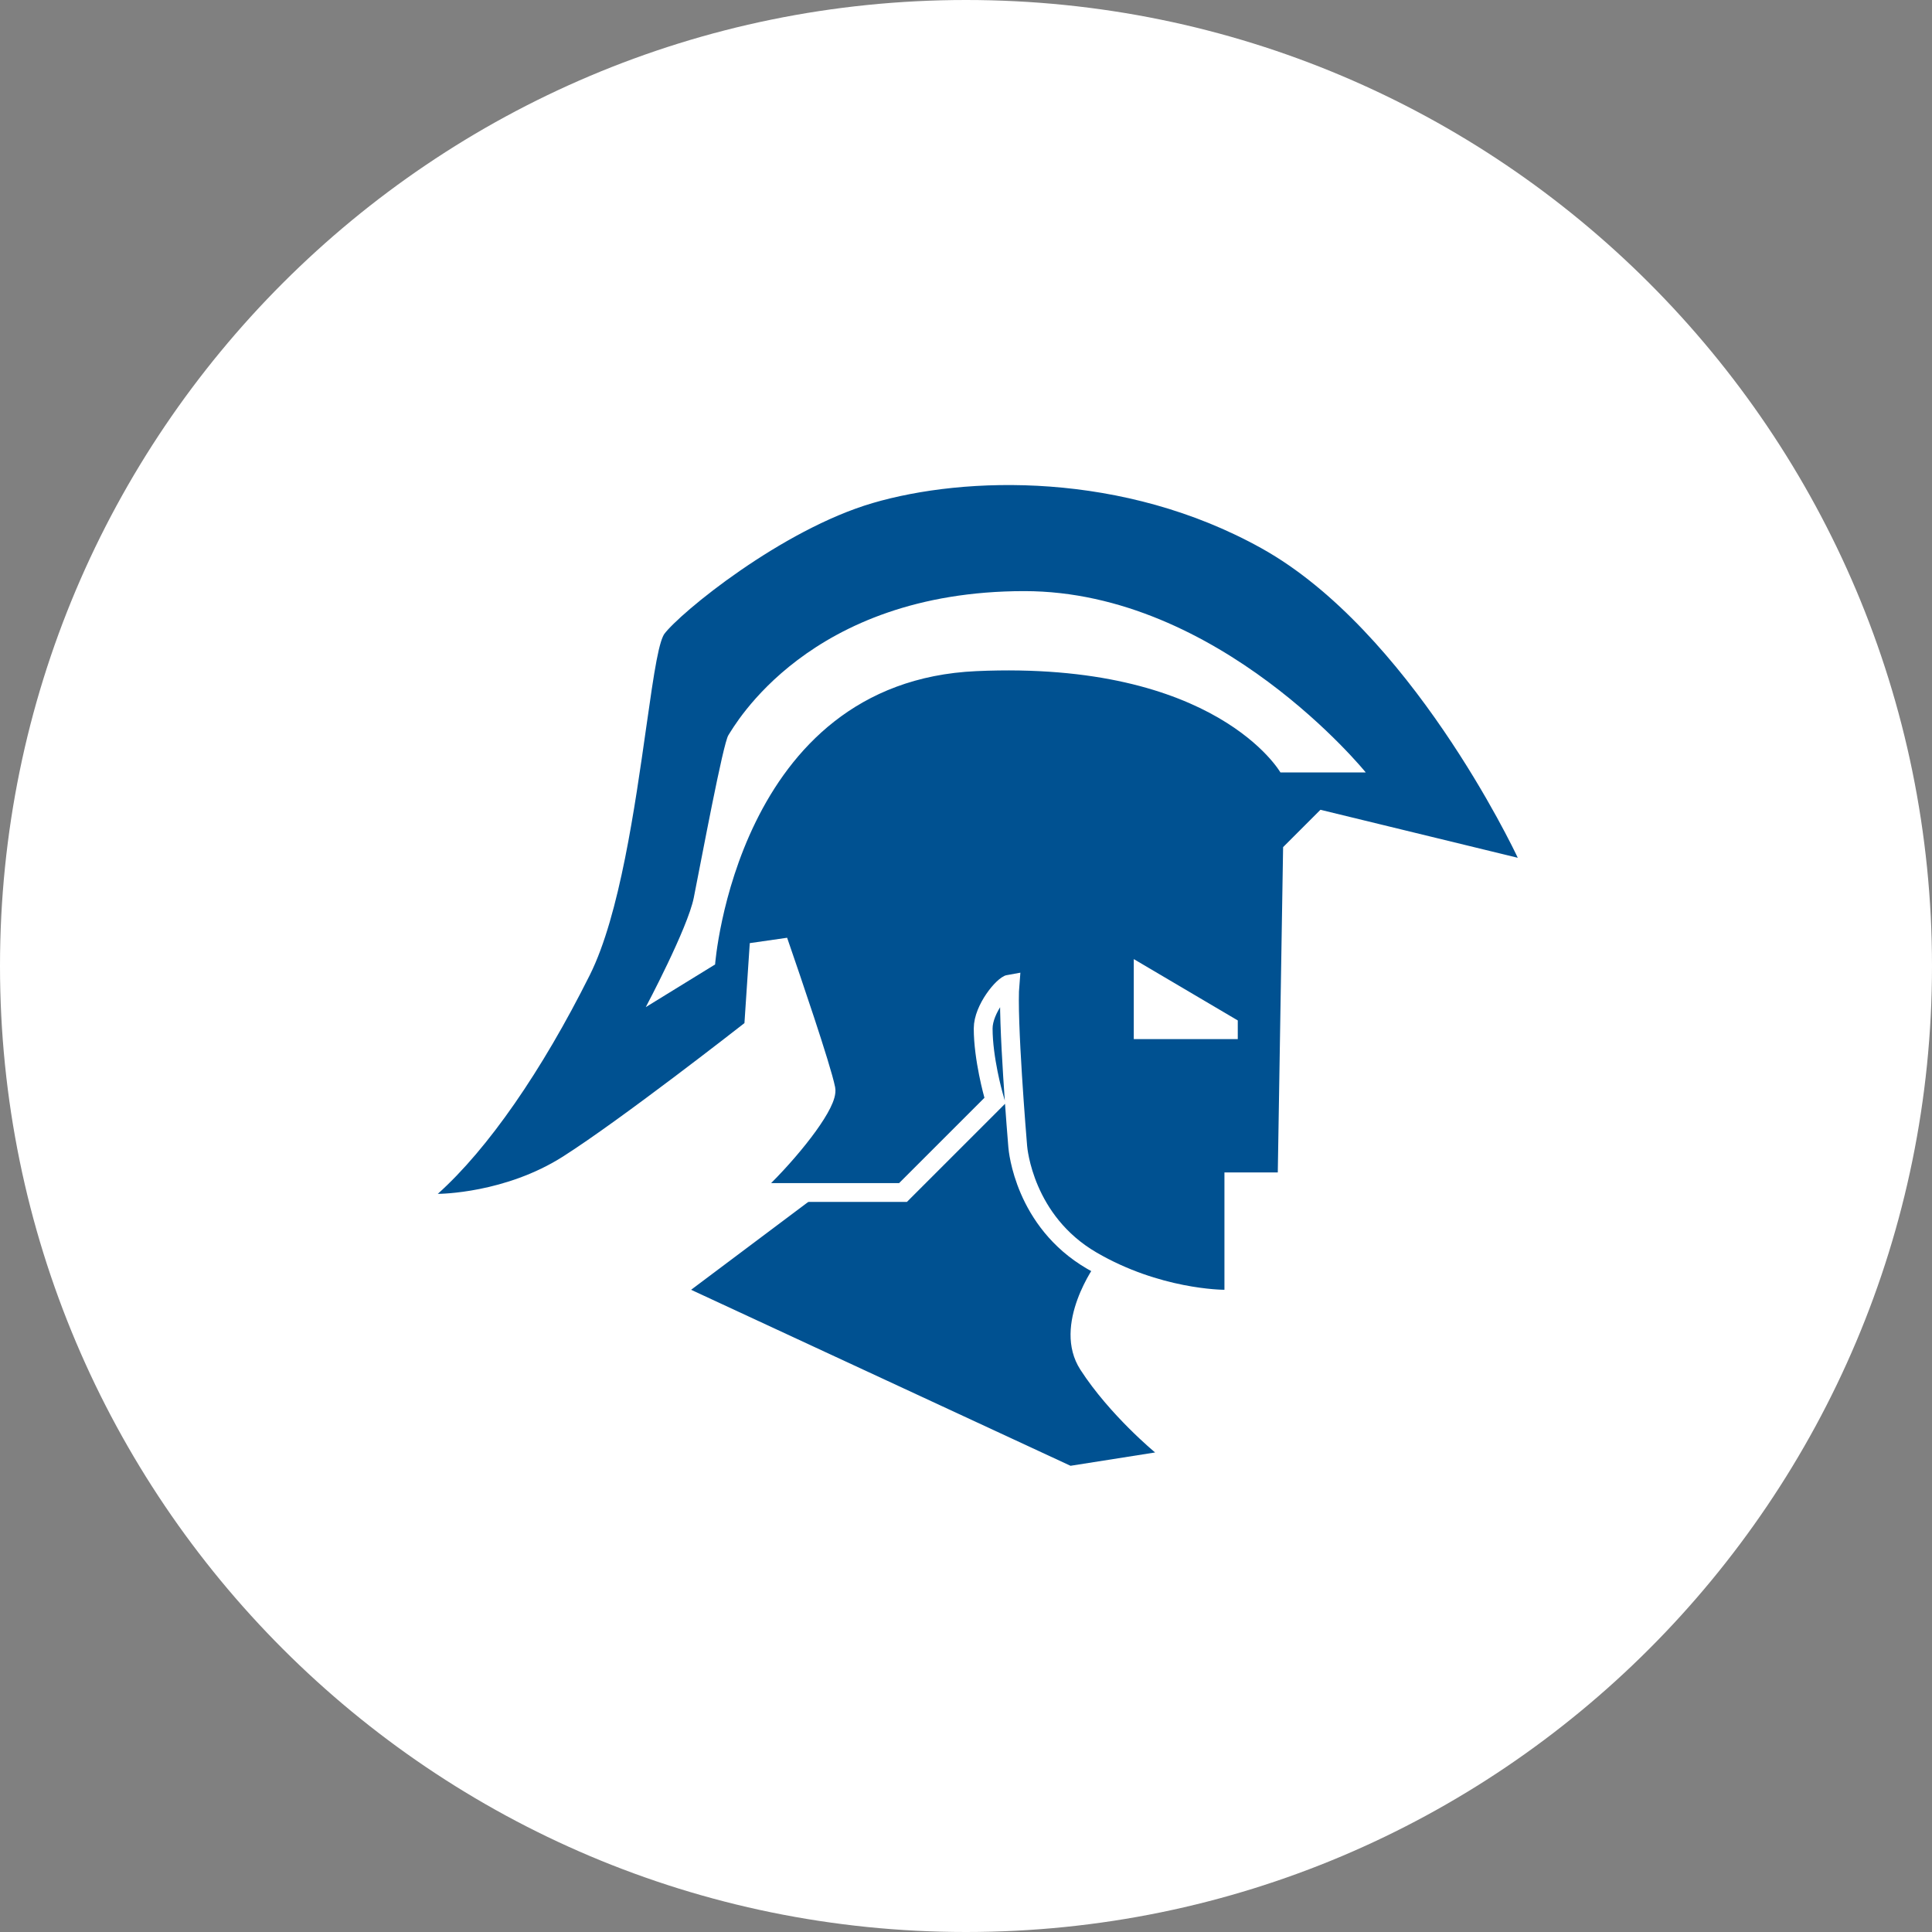
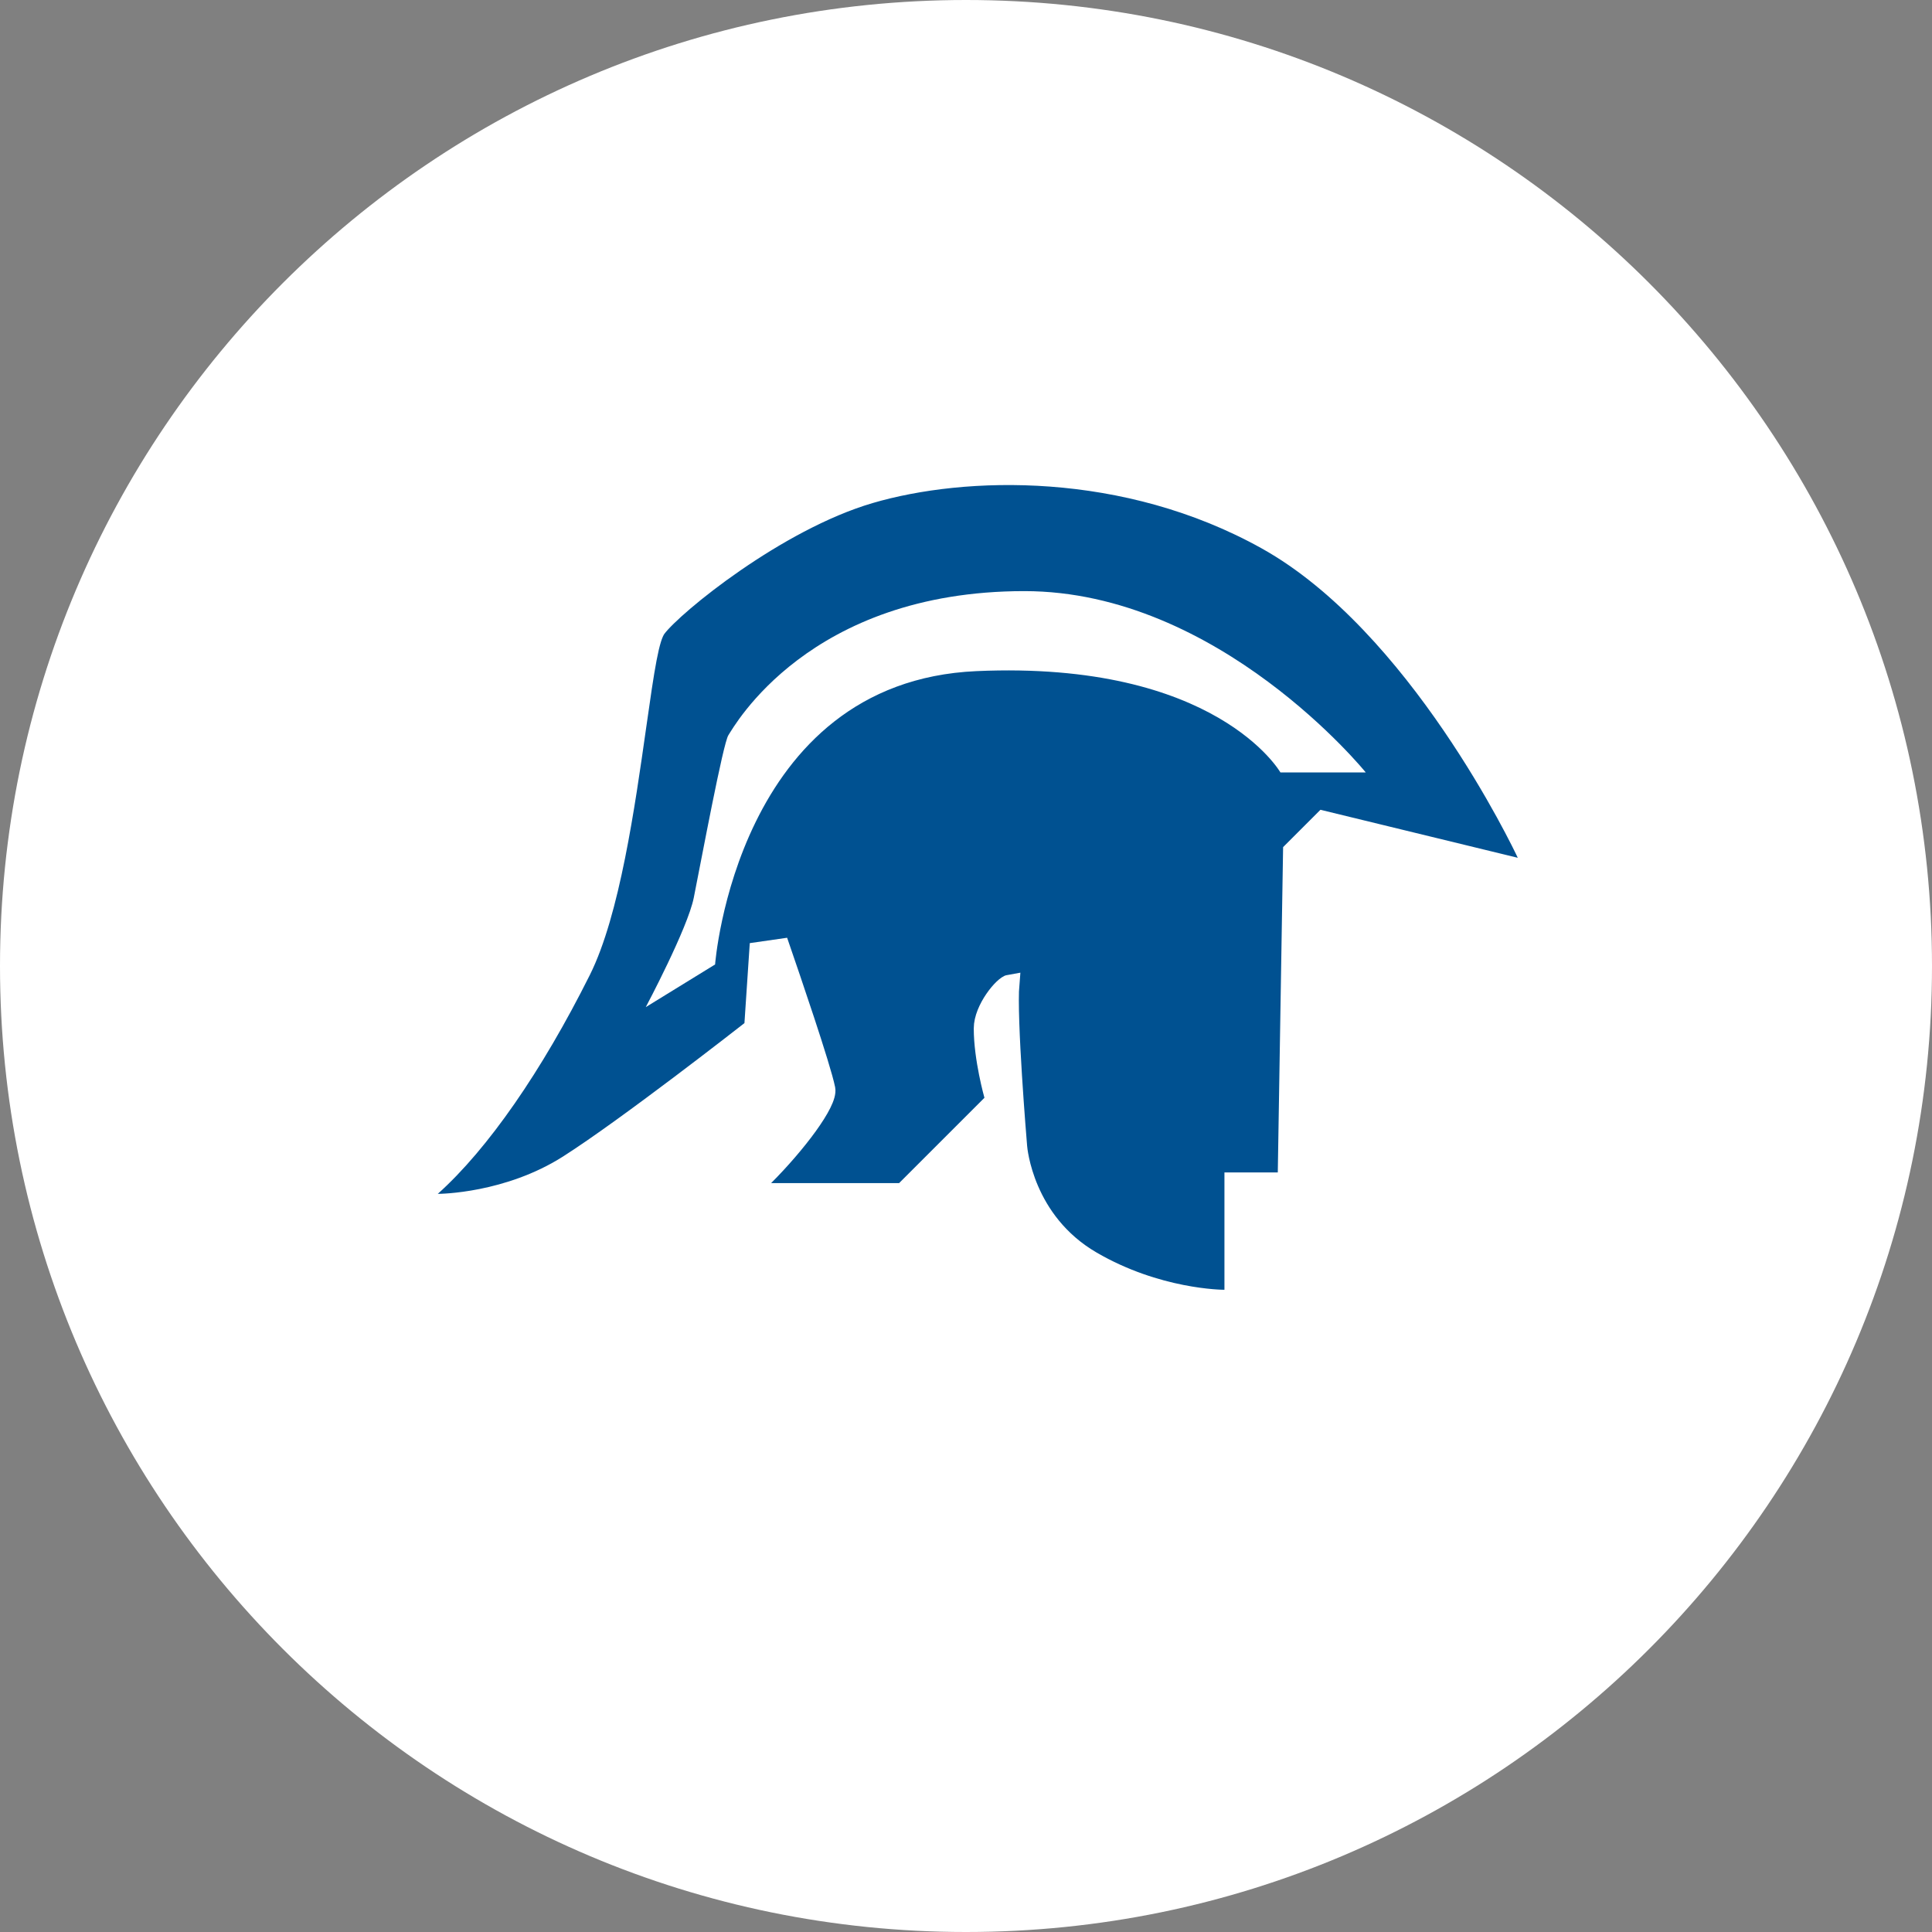
<svg xmlns="http://www.w3.org/2000/svg" xmlns:xlink="http://www.w3.org/1999/xlink" version="1.1" id="Ebene_1" x="0px" y="0px" viewBox="0 0 100 100" enable-background="new 0 0 100 100" xml:space="preserve">
  <rect x="0" y="0" width="100" height="100" fill="#808080" stroke="none" />
  <g>
    <defs>
      <rect id="SVGID_1_" width="100" height="100" />
    </defs>
    <clipPath id="SVGID_2_">
      <use xlink:href="#SVGID_1_" overflow="visible" />
    </clipPath>
    <path clip-path="url(#SVGID_2_)" fill="#FFFFFF" d="M50,100c27.614,0,50-22.387,50-50S77.614,0,50,0S0,22.387,0,50   S22.386,100,50,100" />
-     <path clip-path="url(#SVGID_2_)" fill="#005191" d="M56.751,65.379c0,0-2.346,3.175-0.828,5.521   c1.518,2.346,3.865,4.279,3.865,4.279l-4.377,0.69l-19.64-9.11l7.729-5.797l7.04-13.25h4.969L56.751,65.379z" />
    <path clip-path="url(#SVGID_2_)" fill="#005191" d="M68.497,42.452c3.316,0.807,6.632,1.613,9.948,2.42l0.988,0.24l-0.432-0.92   c-0.227-0.483-5.643-11.874-13.454-16.23c-7.301-4.071-15.621-3.831-20.527-2.388c-4.814,1.416-10.132,5.757-11.018,6.938   c-0.374,0.498-0.601,2.007-1.04,5.099c-0.577,4.066-1.367,9.636-2.871,12.643c-2.468,4.937-5.223,8.907-7.757,11.178l-0.95,0.851   l1.276-0.002c0.146,0,3.628-0.027,6.748-2.012c3.022-1.923,9.164-6.726,9.424-6.929l0.172-0.134l0.014-0.217   c0.083-1.249,0.167-2.498,0.25-3.747c0.381-0.055,0.762-0.109,1.144-0.164c0.477,1.385,2.108,6.146,2.336,7.287   c0.138,0.694-1.543,2.891-3.18,4.529l-0.831,0.831h1.175h6.626h0.201l0.143-0.143l4.417-4.416l0.202-0.203l-0.078-0.275   c-0.005-0.019-0.534-1.889-0.534-3.455c0-1.003,1.04-2.254,1.387-2.309c-0.152,1.758,0.379,8.151,0.402,8.422   c0.012,0.154,0.335,3.864,3.828,5.901c3.388,1.976,6.731,1.999,6.871,1.999h0.487v-0.487v-5.586h2.274h0.479l0.008-0.479   c0.091-5.547,0.181-11.095,0.272-16.642C67.431,43.518,67.964,42.985,68.497,42.452" />
    <path clip-path="url(#SVGID_2_)" fill="none" stroke="#FFFFFF" stroke-width="0.974" d="M68.497,42.452   c3.316,0.807,6.632,1.613,9.948,2.42l0.988,0.24l-0.432-0.92c-0.227-0.483-5.643-11.874-13.454-16.23   c-7.301-4.071-15.621-3.831-20.527-2.388c-4.814,1.416-10.132,5.757-11.018,6.938c-0.374,0.498-0.601,2.007-1.04,5.099   c-0.577,4.066-1.367,9.636-2.871,12.643c-2.468,4.937-5.223,8.907-7.757,11.178l-0.95,0.851l1.276-0.002   c0.146,0,3.628-0.027,6.748-2.012c3.022-1.923,9.164-6.726,9.424-6.929l0.172-0.134l0.014-0.217   c0.083-1.249,0.167-2.498,0.25-3.747c0.381-0.055,0.762-0.109,1.144-0.164c0.477,1.385,2.108,6.146,2.336,7.287   c0.138,0.694-1.543,2.891-3.18,4.529l-0.831,0.831h1.175h6.626h0.201l0.143-0.143l4.417-4.416l0.202-0.203l-0.078-0.275   c-0.005-0.019-0.534-1.889-0.534-3.455c0-1.003,1.04-2.254,1.387-2.309c-0.152,1.758,0.379,8.151,0.402,8.422   c0.012,0.154,0.335,3.864,3.828,5.901c3.388,1.976,6.731,1.999,6.871,1.999h0.487v-0.487v-5.586h2.274h0.479l0.008-0.479   c0.091-5.547,0.181-11.095,0.272-16.642C67.431,43.518,67.964,42.985,68.497,42.452z" />
  </g>
-   <polygon fill="#FFFFFF" points="64.067,53.784 58.684,53.784 58.684,49.643 64.067,52.818 " />
  <g>
    <defs>
      <rect id="SVGID_3_" width="100" height="100" />
    </defs>
    <clipPath id="SVGID_4_">
      <use xlink:href="#SVGID_3_" overflow="visible" />
    </clipPath>
    <path clip-path="url(#SVGID_4_)" fill="#FFFFFF" d="M66.275,39.982h4.417c0,0-7.591-9.384-17.668-9.386   c-11.18-0.001-15.044,7.04-15.321,7.454c-0.276,0.414-1.38,6.349-1.794,8.419c-0.317,1.584-2.484,5.659-2.484,5.659l3.588-2.208   c0,0,1.105-14.631,13.527-15.183C62.962,34.185,66.275,39.982,66.275,39.982" />
  </g>
</svg>